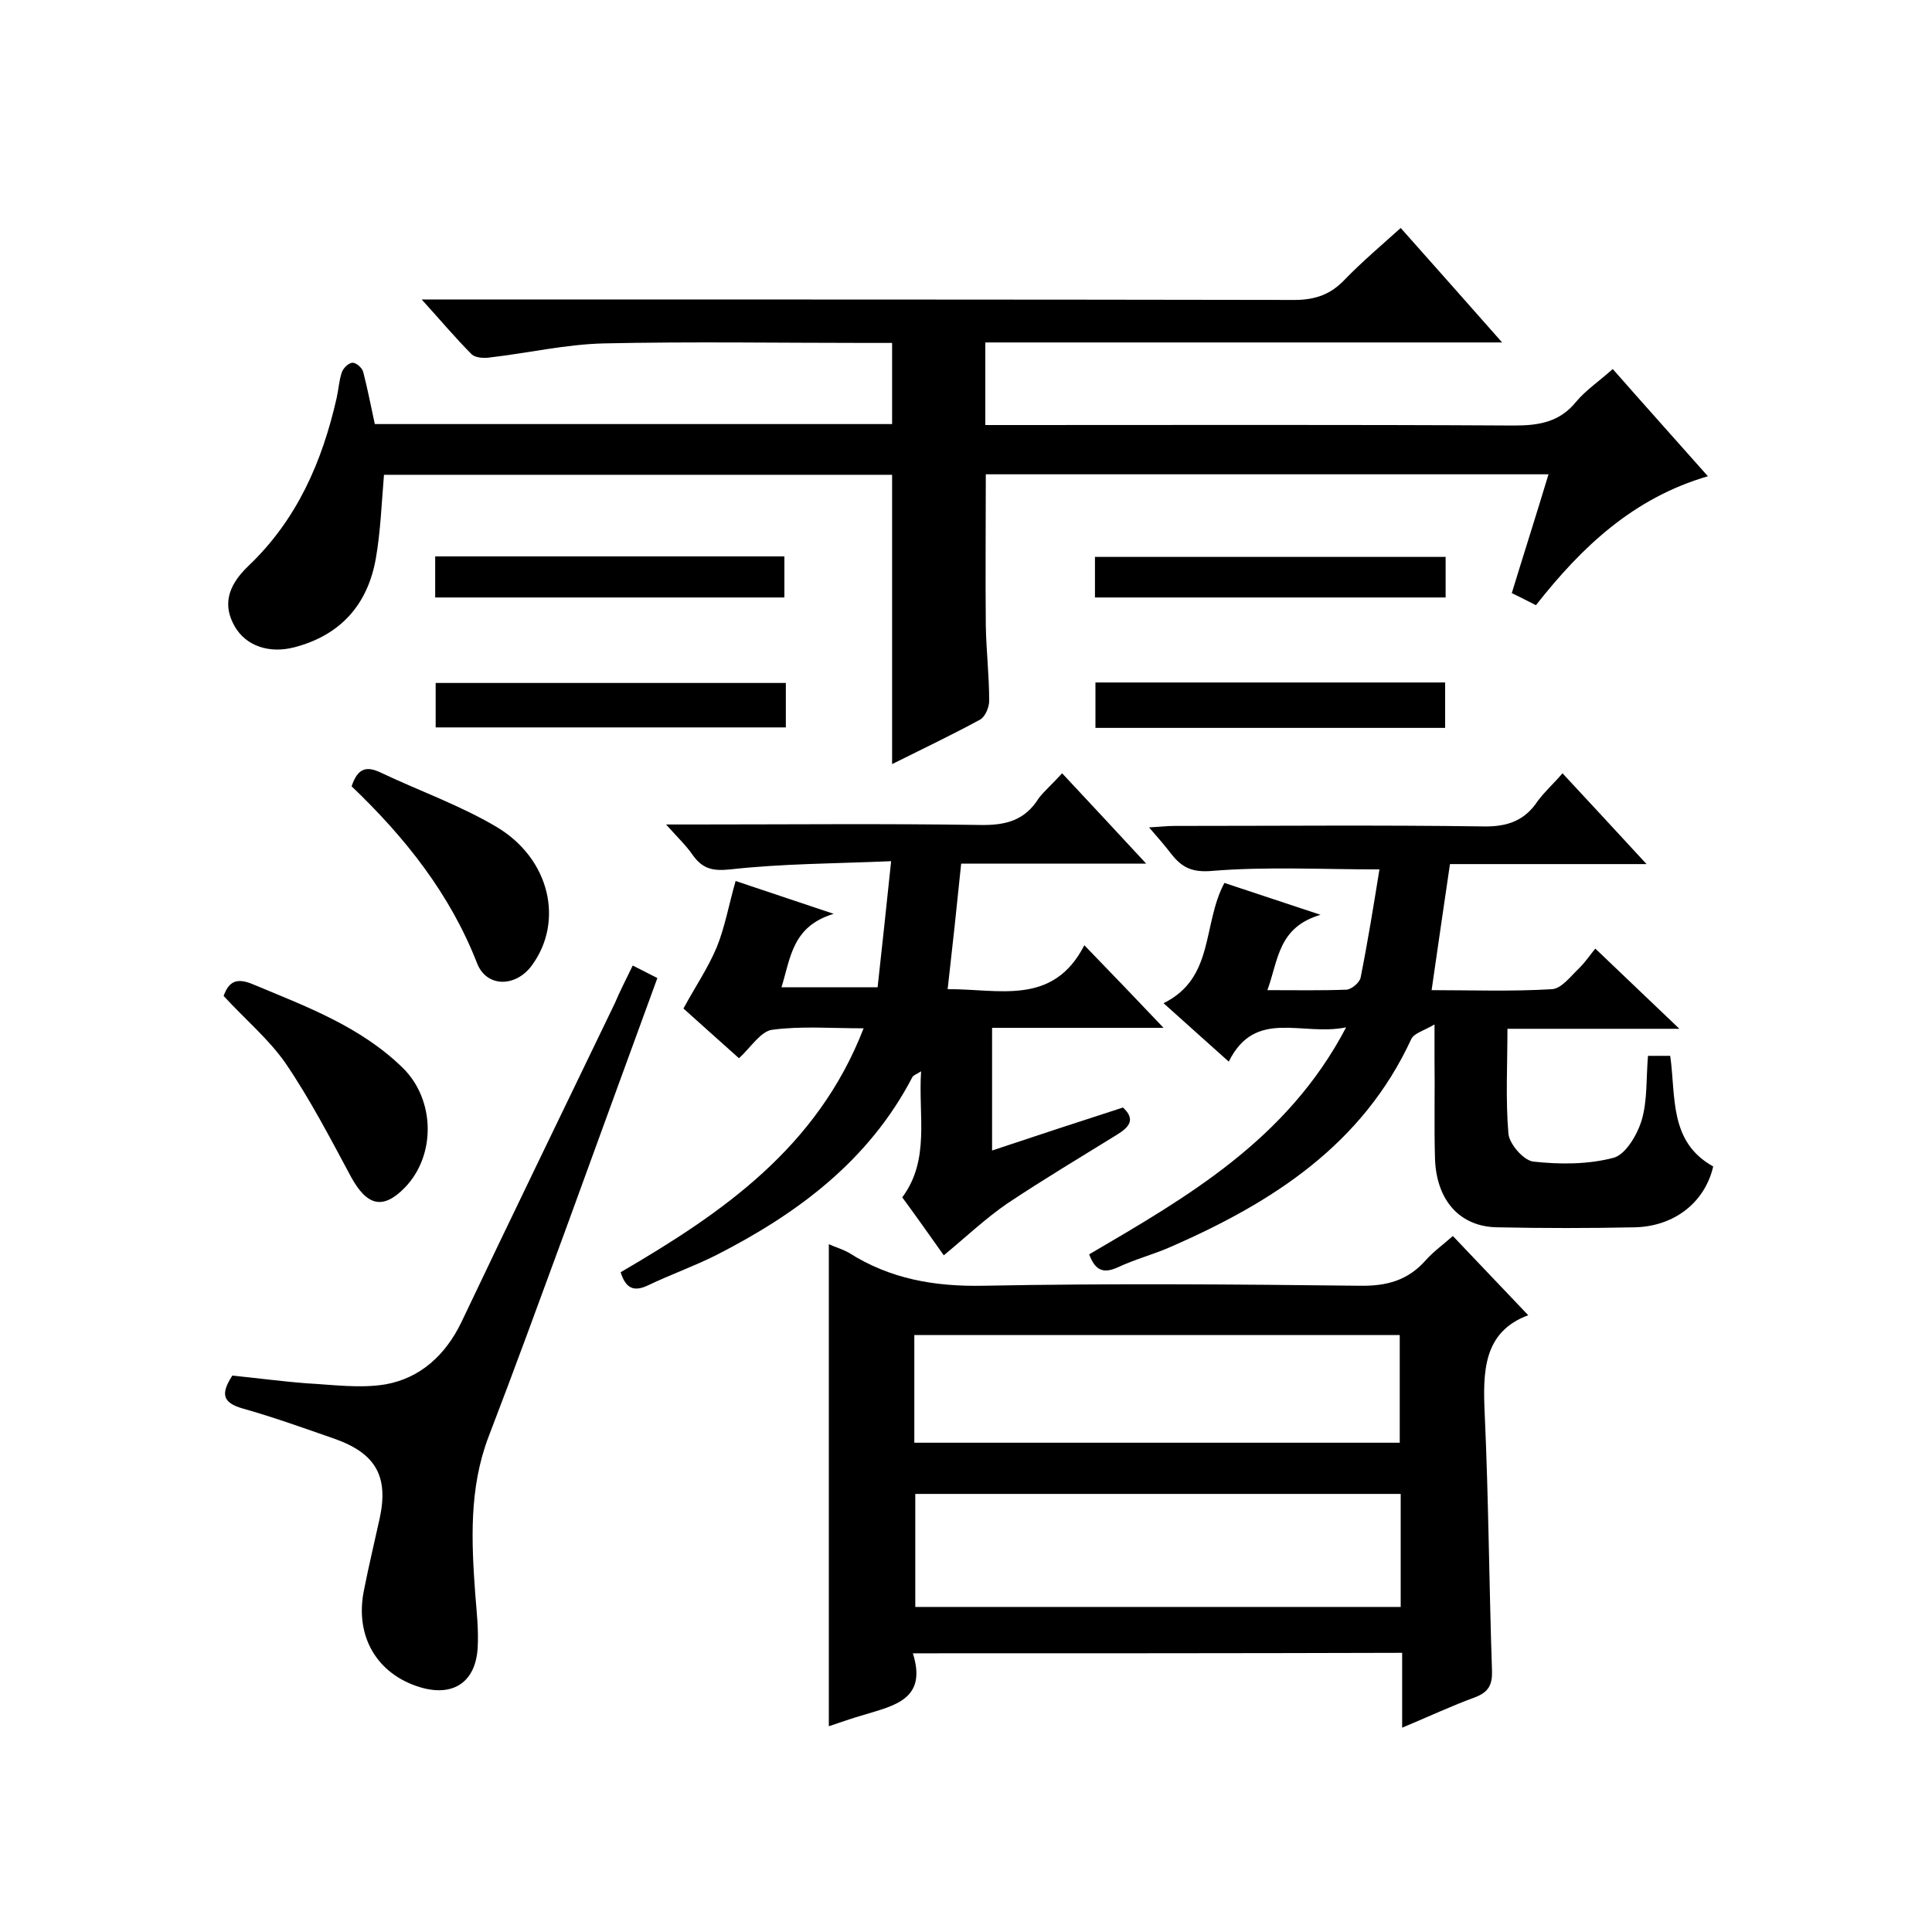
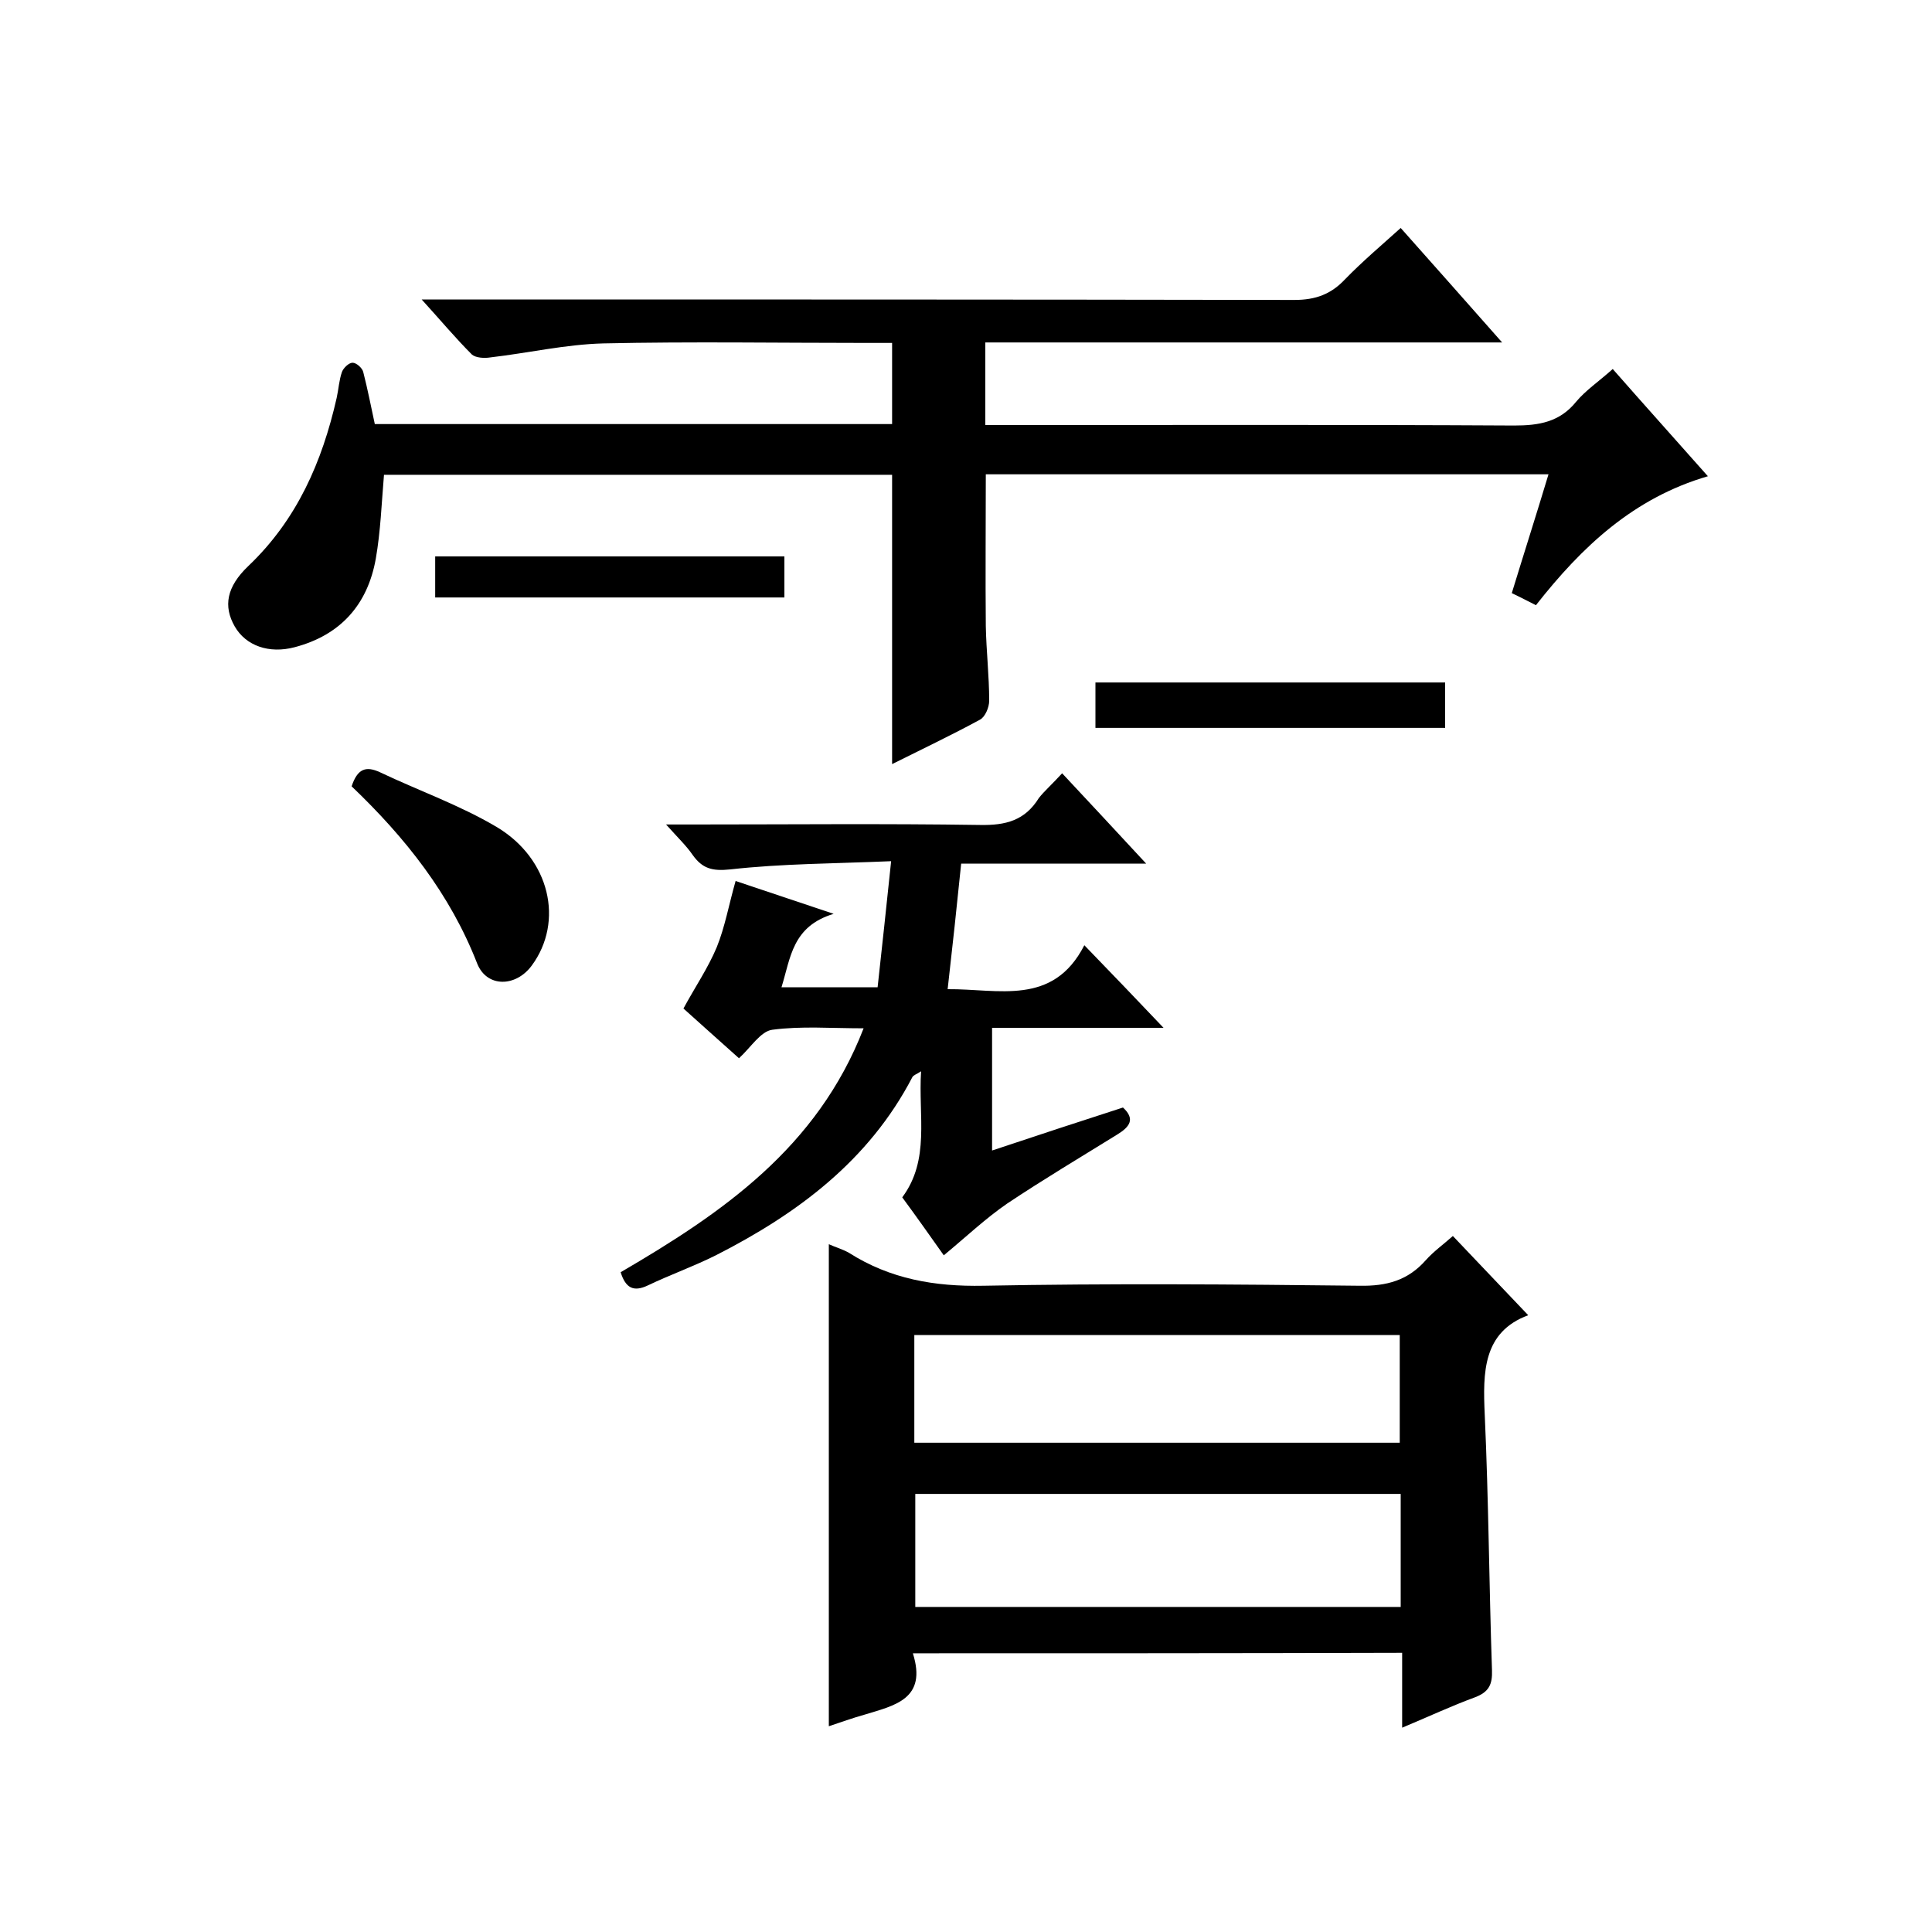
<svg xmlns="http://www.w3.org/2000/svg" enable-background="new 0 0 400 400" viewBox="0 0 400 400">
  <path d="m313 122.8c2.6-8.5 5.1-16.3 7.6-24.6-39 0-77.5 0-116.5 0 0 10.6-.1 21 0 31.4.1 5.2.7 10.3.7 15.5 0 1.3-.8 3.3-1.9 3.9-5.9 3.2-12 6.1-18.2 9.2 0-20.2 0-39.9 0-59.9-35 0-70.1 0-105.2 0-.5 5.9-.7 11.7-1.7 17.4-1.7 9.5-7.3 15.8-16.8 18.3-5.3 1.4-10.1-.3-12.4-4.3-2.4-4.2-1.7-8.2 2.8-12.5 10.1-9.6 15.3-21.6 18.3-34.8.4-1.8.5-3.7 1.1-5.4.3-.8 1.4-1.9 2.2-1.9s2 1.1 2.2 1.9c.9 3.5 1.6 7.1 2.4 10.8h107.1c0-5.4 0-10.8 0-16.8-1.7 0-3.5 0-5.3 0-18.2 0-36.3-.3-54.5.1-7.8.2-15.6 2-23.4 2.9-1.2.2-3 .1-3.8-.6-3.4-3.4-6.4-7-10.4-11.4h6.3c58.1 0 116.3 0 174.4.1 4.4 0 7.6-1.2 10.5-4.3 3.6-3.7 7.5-7 11.5-10.6 7 7.9 13.7 15.4 21 23.7-36.2 0-71.5 0-107 0v17.1h5.5c34.7 0 69.3-.1 104 .1 5.1 0 9.4-.7 12.8-4.9 2-2.4 4.7-4.2 7.6-6.8 6.4 7.3 12.8 14.4 19.7 22.2-15.4 4.5-26.1 14.6-35.6 26.7-1.6-.8-3.1-1.6-5-2.5z" />
  <path d="m189 342.3c3 9.5-3.8 10.8-10 12.7-2.5.7-5 1.6-7.4 2.4 0-33.4 0-66.4 0-99.8 1.3.6 2.8 1 4.2 1.8 8.5 5.4 17.7 7 27.8 6.8 26-.5 52-.3 77.9 0 5.6.1 10-1.1 13.7-5.3 1.6-1.8 3.7-3.3 5.6-5 5.2 5.5 10.3 10.8 15.6 16.4-9.4 3.5-9.4 11.8-9 20.6.8 17.6.9 35.3 1.5 52.9.1 2.9-.6 4.5-3.5 5.6-4.9 1.8-9.6 4-15.1 6.3 0-5.7 0-10.4 0-15.5-33.9.1-67.3.1-101.3.1zm101-33c-33.6 0-66.9 0-100.5 0v23.4h100.5c0-8 0-15.6 0-23.4zm-100.7-10.6h100.5c0-7.7 0-15 0-22.3-33.7 0-67 0-100.5 0z" />
-   <path d="m323.5 160.1c5.7 6.1 11.2 12.1 17.4 18.8-14.2 0-27.4 0-40.7 0-1.3 8.8-2.5 17.1-3.8 26.1 8.2 0 16.6.3 24.9-.2 2-.1 3.9-2.7 5.7-4.4 1.4-1.4 2.5-3.1 3.3-4 6.1 5.8 11.5 11 17.4 16.6-12.1 0-23.8 0-35.6 0 0 7.5-.4 14.6.2 21.7.2 2.2 3.2 5.6 5.2 5.8 5.5.6 11.3.6 16.6-.8 2.5-.7 4.9-4.8 5.8-7.8 1.2-4.1.9-8.6 1.3-13.3h4.6c1.2 8.4-.3 17.8 8.9 22.9-1.7 7.4-8 12.4-16.2 12.6-9.5.2-19 .2-28.5 0-7.7-.1-12.6-5.5-12.9-14.2-.2-7 0-14-.1-21 0-1.8 0-3.6 0-6.8-2.2 1.3-4.2 1.8-4.8 3-10.1 21.9-28.7 33.8-49.7 43-3.6 1.6-7.5 2.6-11.1 4.3-3.1 1.4-4.7.5-5.9-2.7 20.3-11.9 41-23.7 53.2-47-9.2 1.9-18.8-4-24.3 7.1-4.6-4.1-8.8-7.9-13.5-12.1 10.6-5.2 8-16.3 12.6-24.9 6 2 12.1 4 19.9 6.6-8.8 2.6-8.7 9.3-11 15.6 5.9 0 11.1.1 16.4-.1 1.1-.1 2.7-1.5 2.9-2.5 1.5-7.5 2.7-15 3.9-22.4-12.1 0-23.4-.6-34.5.3-4.3.4-6.4-.7-8.6-3.5-1.3-1.7-2.7-3.3-4.6-5.5 2.1-.1 3.7-.3 5.2-.3 21.3 0 42.7-.2 64 .1 5 .1 8.6-1.2 11.3-5.3 1.5-2 3.4-3.7 5.1-5.7z" />
  <path d="m219.9 160.1c5.8 6.2 11.2 12 17.4 18.7-13.3 0-25.8 0-38.3 0-.9 8.9-1.8 17.2-2.8 26 10.5-.1 21.8 3.6 28.3-9.1 5.8 6 11 11.4 16.4 17.1-11.7 0-23.5 0-35.5 0v25.4c9.3-3.1 18.1-6 27.1-8.9 2.6 2.4 1.4 4-1.2 5.6-7.6 4.7-15.3 9.3-22.8 14.3-4.5 3.1-8.5 6.9-13.1 10.7-2.7-3.8-5.5-7.8-8.6-12 5.8-7.8 3.3-16.8 3.9-26.1-.9.6-1.6.8-1.8 1.2-9 17.3-23.8 28.3-40.7 36.9-4.6 2.3-9.4 4-14 6.2-3.1 1.5-4.7.5-5.7-2.7 20.9-12.2 40.7-25.7 50.3-50.5-6.8 0-12.9-.5-18.9.3-2.4.3-4.4 3.6-6.9 5.9-4-3.6-8.2-7.3-11.5-10.3 2.5-4.6 5.1-8.4 6.9-12.7 1.7-4.2 2.5-8.8 3.9-13.7 6.6 2.2 12.8 4.3 20.3 6.8-8.6 2.6-8.9 9.1-10.8 15.2h19.9c.9-8.2 1.8-16.5 2.8-26.1-11.7.5-22.6.5-33.3 1.7-3.8.4-5.8-.2-7.8-3-1.3-1.9-3-3.5-5.5-6.3h5.5c19.8 0 39.7-.2 59.5.1 5.3.1 9.3-.9 12.2-5.6 1.1-1.4 2.8-2.9 4.8-5.1z" />
-   <path d="m131 199.9c1.8.9 3.3 1.7 5.1 2.6-6.4 17.5-12.7 34.8-19 52.1-5.3 14.4-10.5 28.7-16 43-4 10.6-3.5 21.5-2.7 32.5.3 3.7.7 7.3.5 11-.4 7.2-5.1 10.3-12 8.2-8.8-2.7-13.4-10.4-11.6-19.8 1-5.1 2.2-10.1 3.3-15.1 1.9-8.7-.8-13.5-9.3-16.5-6.3-2.2-12.7-4.5-19.1-6.3-4.2-1.2-4.5-3.1-2.1-6.8 5 .5 10.2 1.2 15.4 1.6 5.5.3 11.1 1.1 16.4.2 7.1-1.3 12.3-6 15.6-12.8 10.5-22.1 21.2-44.1 31.8-66.1 1-2.4 2.3-4.9 3.7-7.8z" />
-   <path d="m46.3 206.2c1.1-3.1 2.8-3.8 6.1-2.4 11 4.6 22.2 8.7 31 17.3 6.7 6.6 6.9 18.1.4 24.8-4.5 4.6-7.8 3.8-11.1-2.2-4.3-8-8.5-16.1-13.6-23.6-3.5-5-8.3-9-12.8-13.9z" />
  <path d="m72.8 162.8c1.2-3.6 2.9-4.3 5.9-2.9 8 3.8 16.5 6.8 24.1 11.3 11.1 6.6 14 19.6 7.3 28.7-3.3 4.5-9.3 4.6-11.3-.4-5.6-14.4-14.9-26.1-26-36.7z" />
-   <path d="m162.7 141.4v9.2c-24.1 0-48.1 0-72.5 0 0-2.9 0-5.8 0-9.2z" />
  <path d="m226.8 150.7c0-3.3 0-6.2 0-9.4h72.4v9.4c-24 0-48 0-72.4 0z" />
  <path d="m90.1 115.2h72.3v8.5c-24 0-48 0-72.3 0 0-2.9 0-5.5 0-8.5z" />
-   <path d="m299.3 123.7c-24.3 0-48.3 0-72.6 0 0-2.9 0-5.5 0-8.4h72.6z" />
</svg>